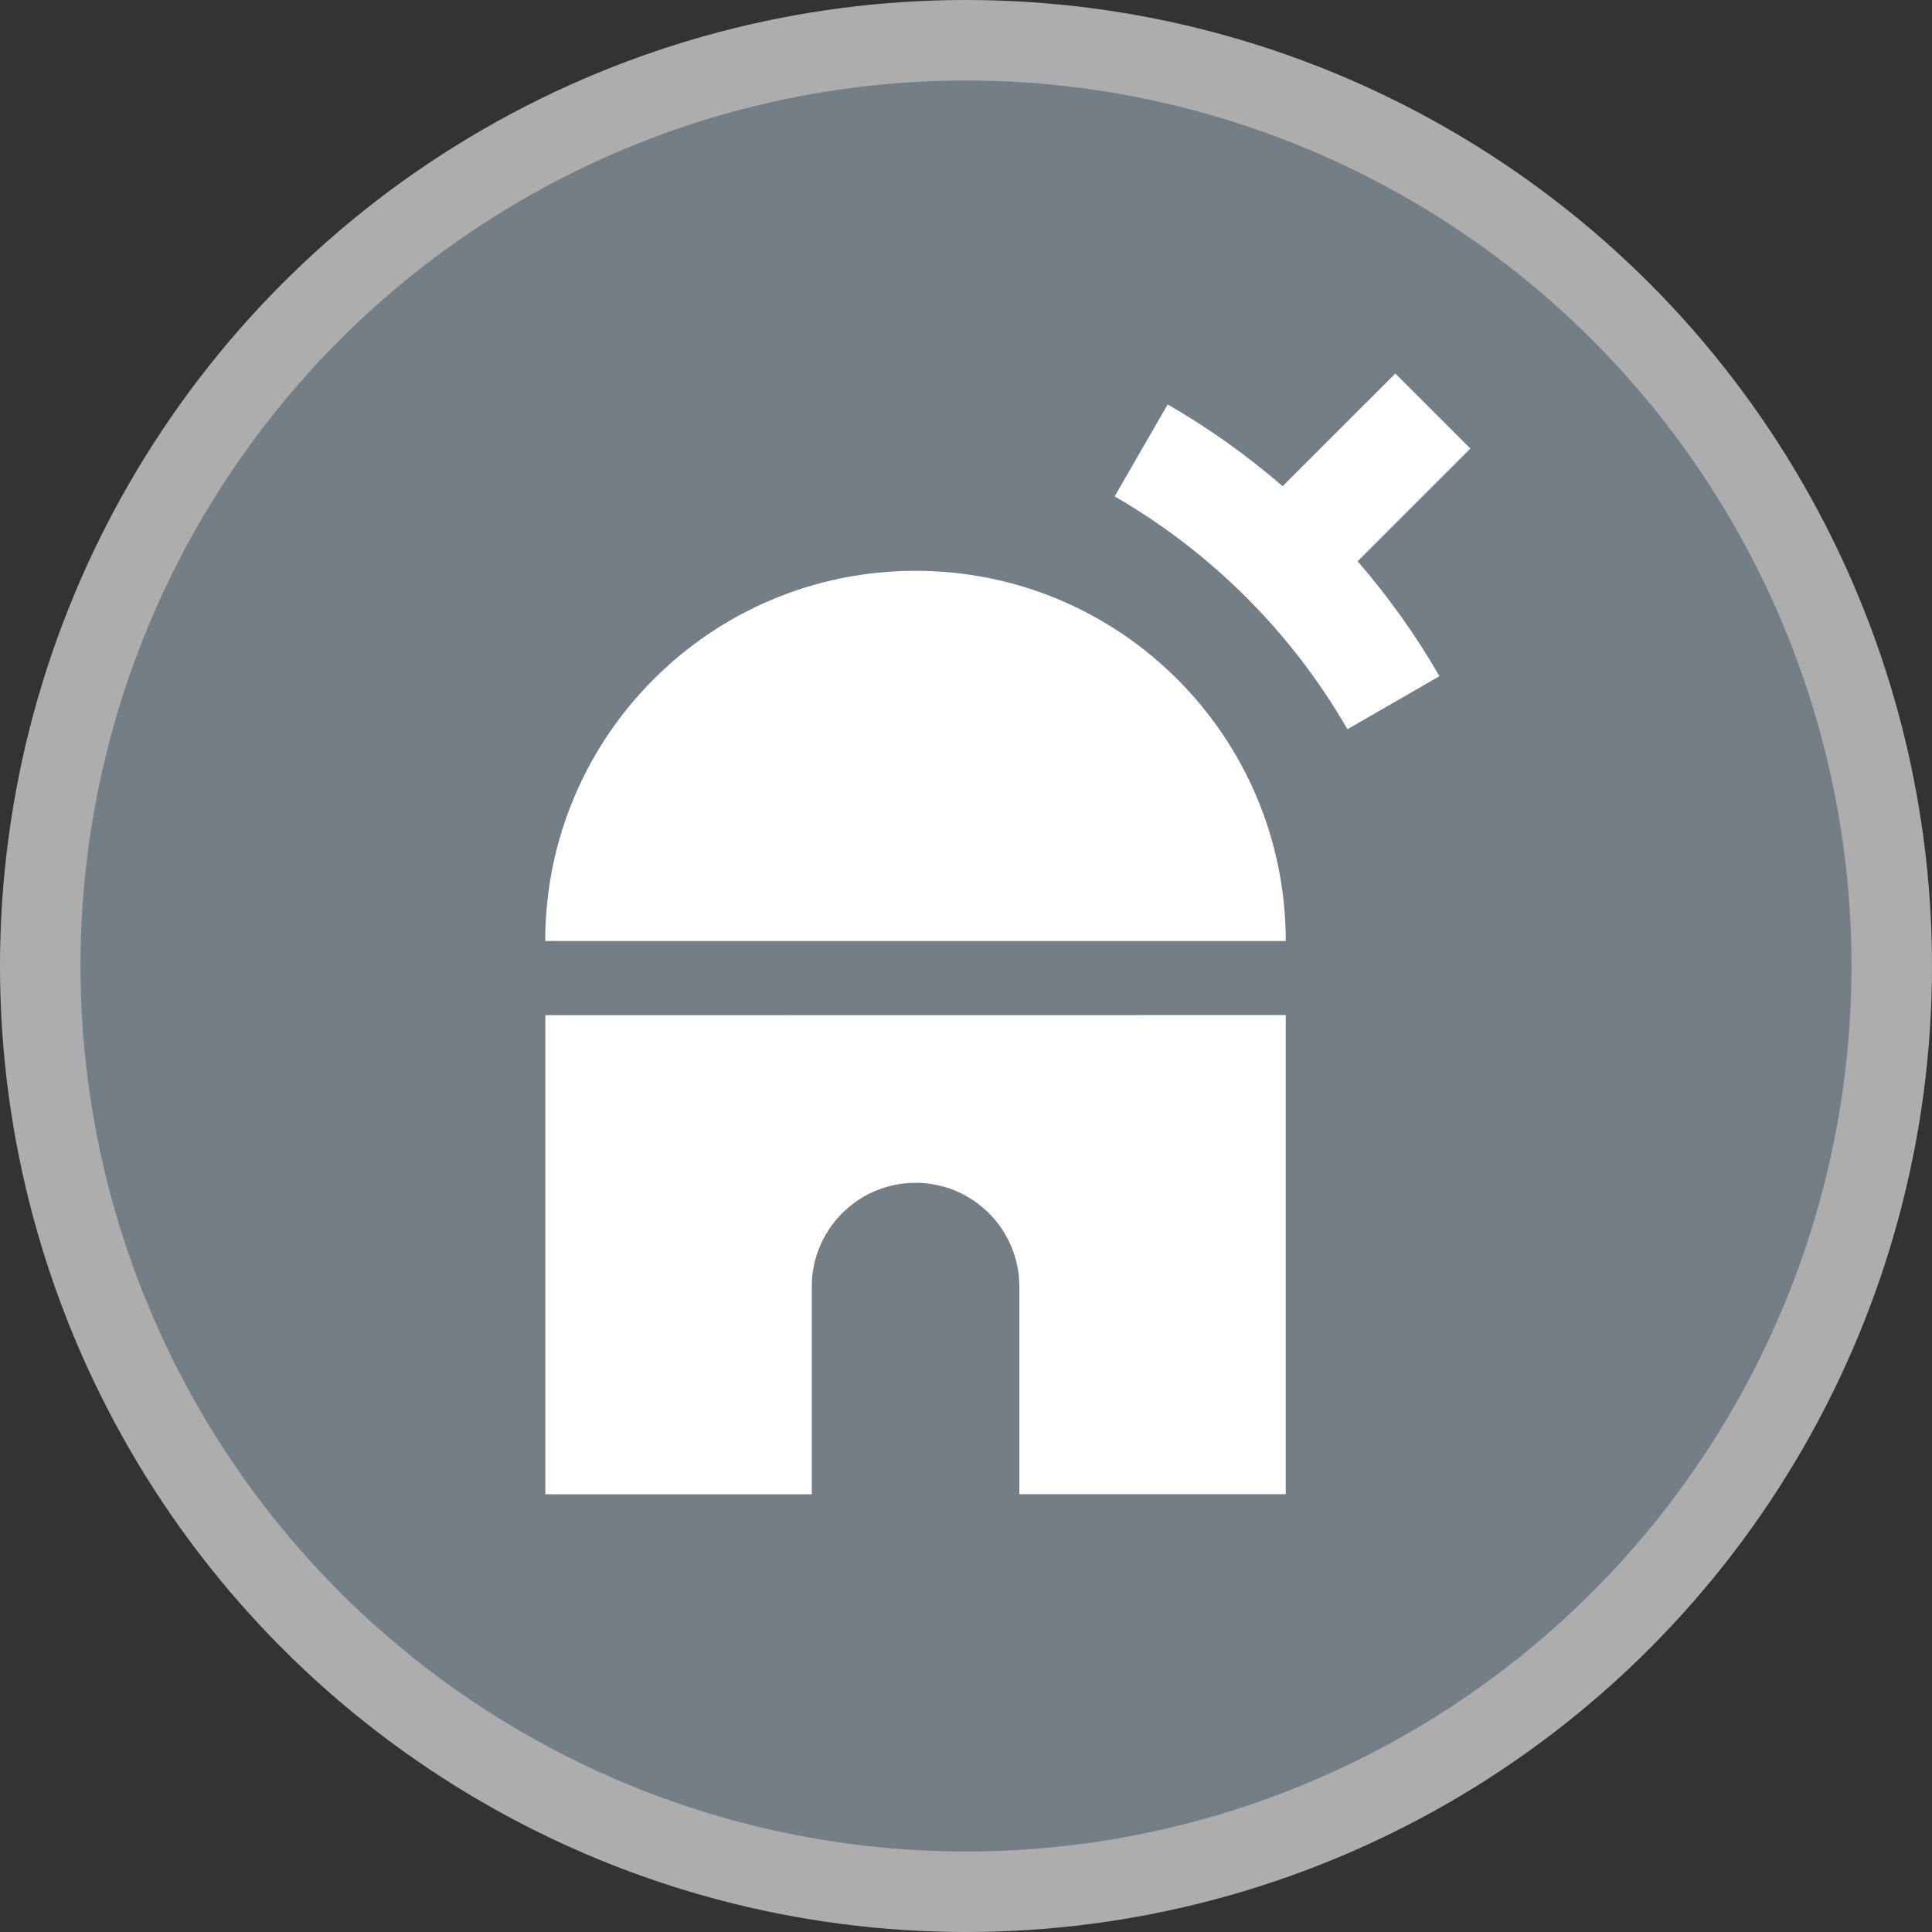
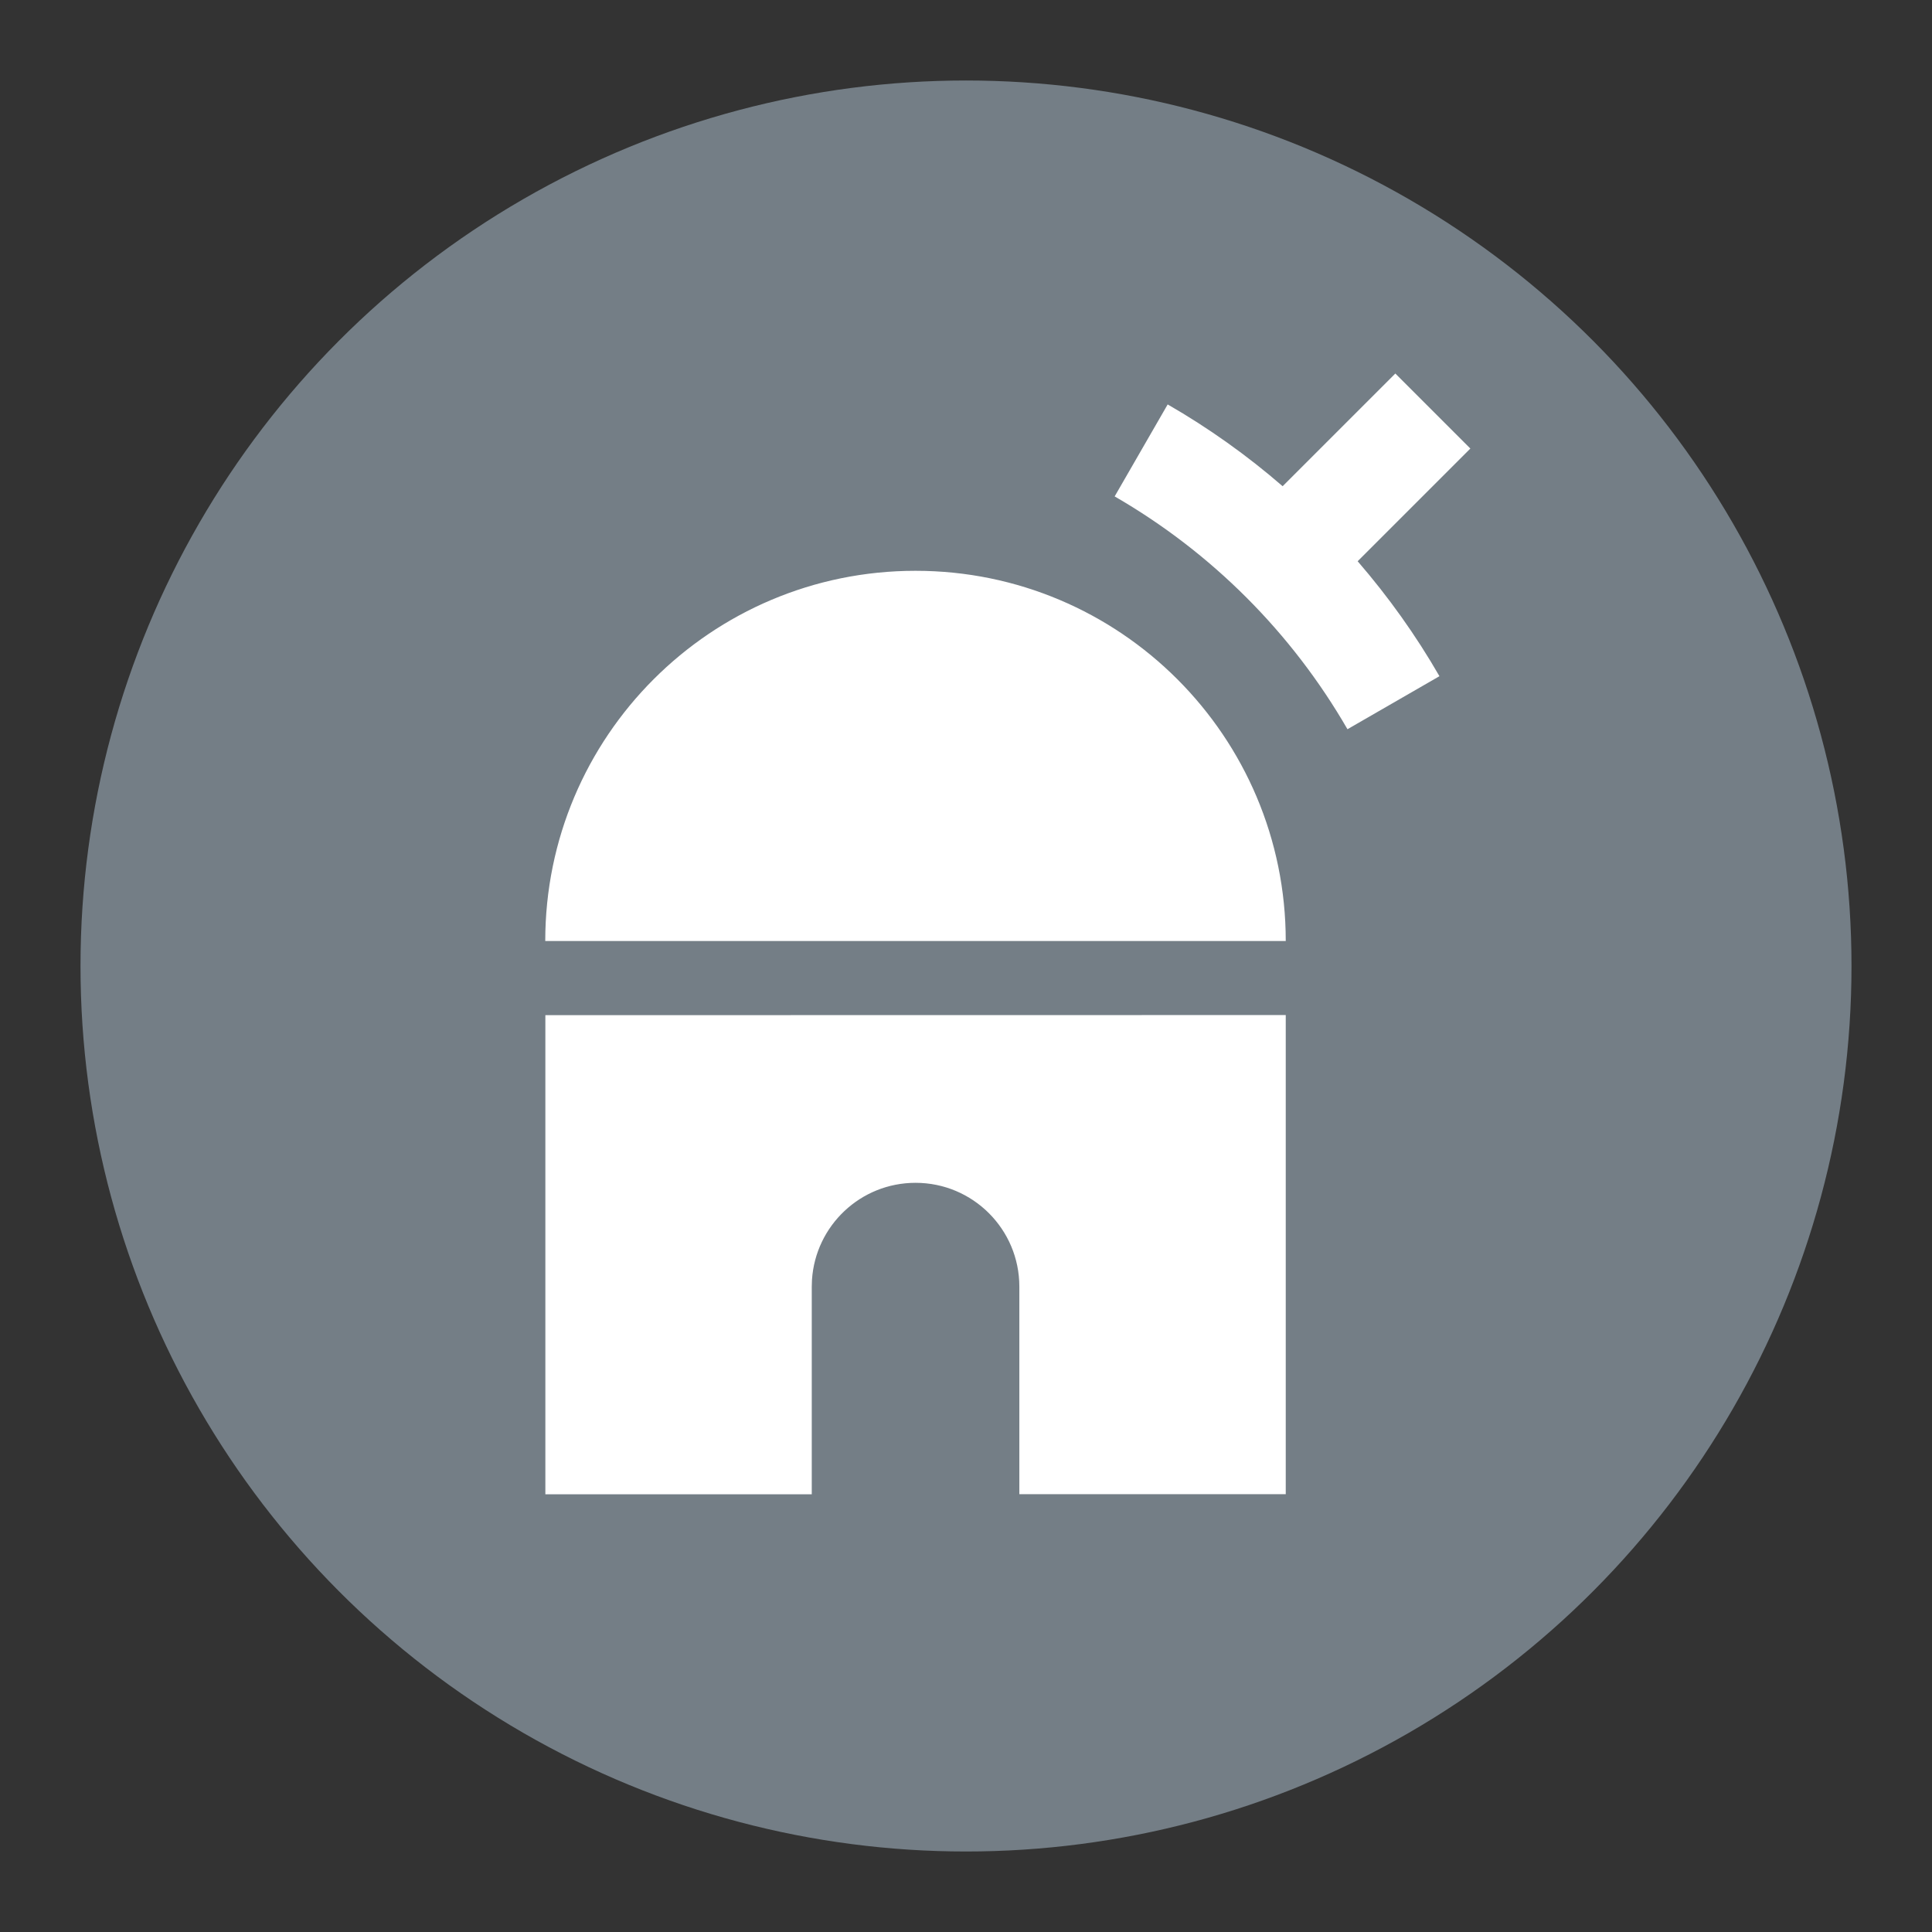
<svg xmlns="http://www.w3.org/2000/svg" height="18" viewBox="0 0 18 18" width="18">
  <rect x="0" y="0" width="18" height="18" fill="#333333" stroke="none" />
  <g fill="none">
-     <circle cx="9" cy="9" fill="#fff" opacity=".6" r="9" />
    <circle cx="9" cy="9" fill="#747e86" r="8.25" />
    <path d="m11.979 9.457v4.464h-2.482v-1.934c0-.534-.433-.967-.967-.967-.513 0-.932.399-.965.904l-.002.064v1.934h-2.482v-4.464zm-3.449-4.139c1.905 0 3.449 1.544 3.449 3.449h-6.899c0-1.905 1.544-3.449 3.449-3.449zm4.47-1.838.699.699-1.05 1.05c.286.331.542.689.762 1.071l-.857.494c-.52-.901-1.268-1.649-2.169-2.169l.494-.857c.382.22.741.476 1.071.762z" fill="#fff" />
  </g>
</svg>